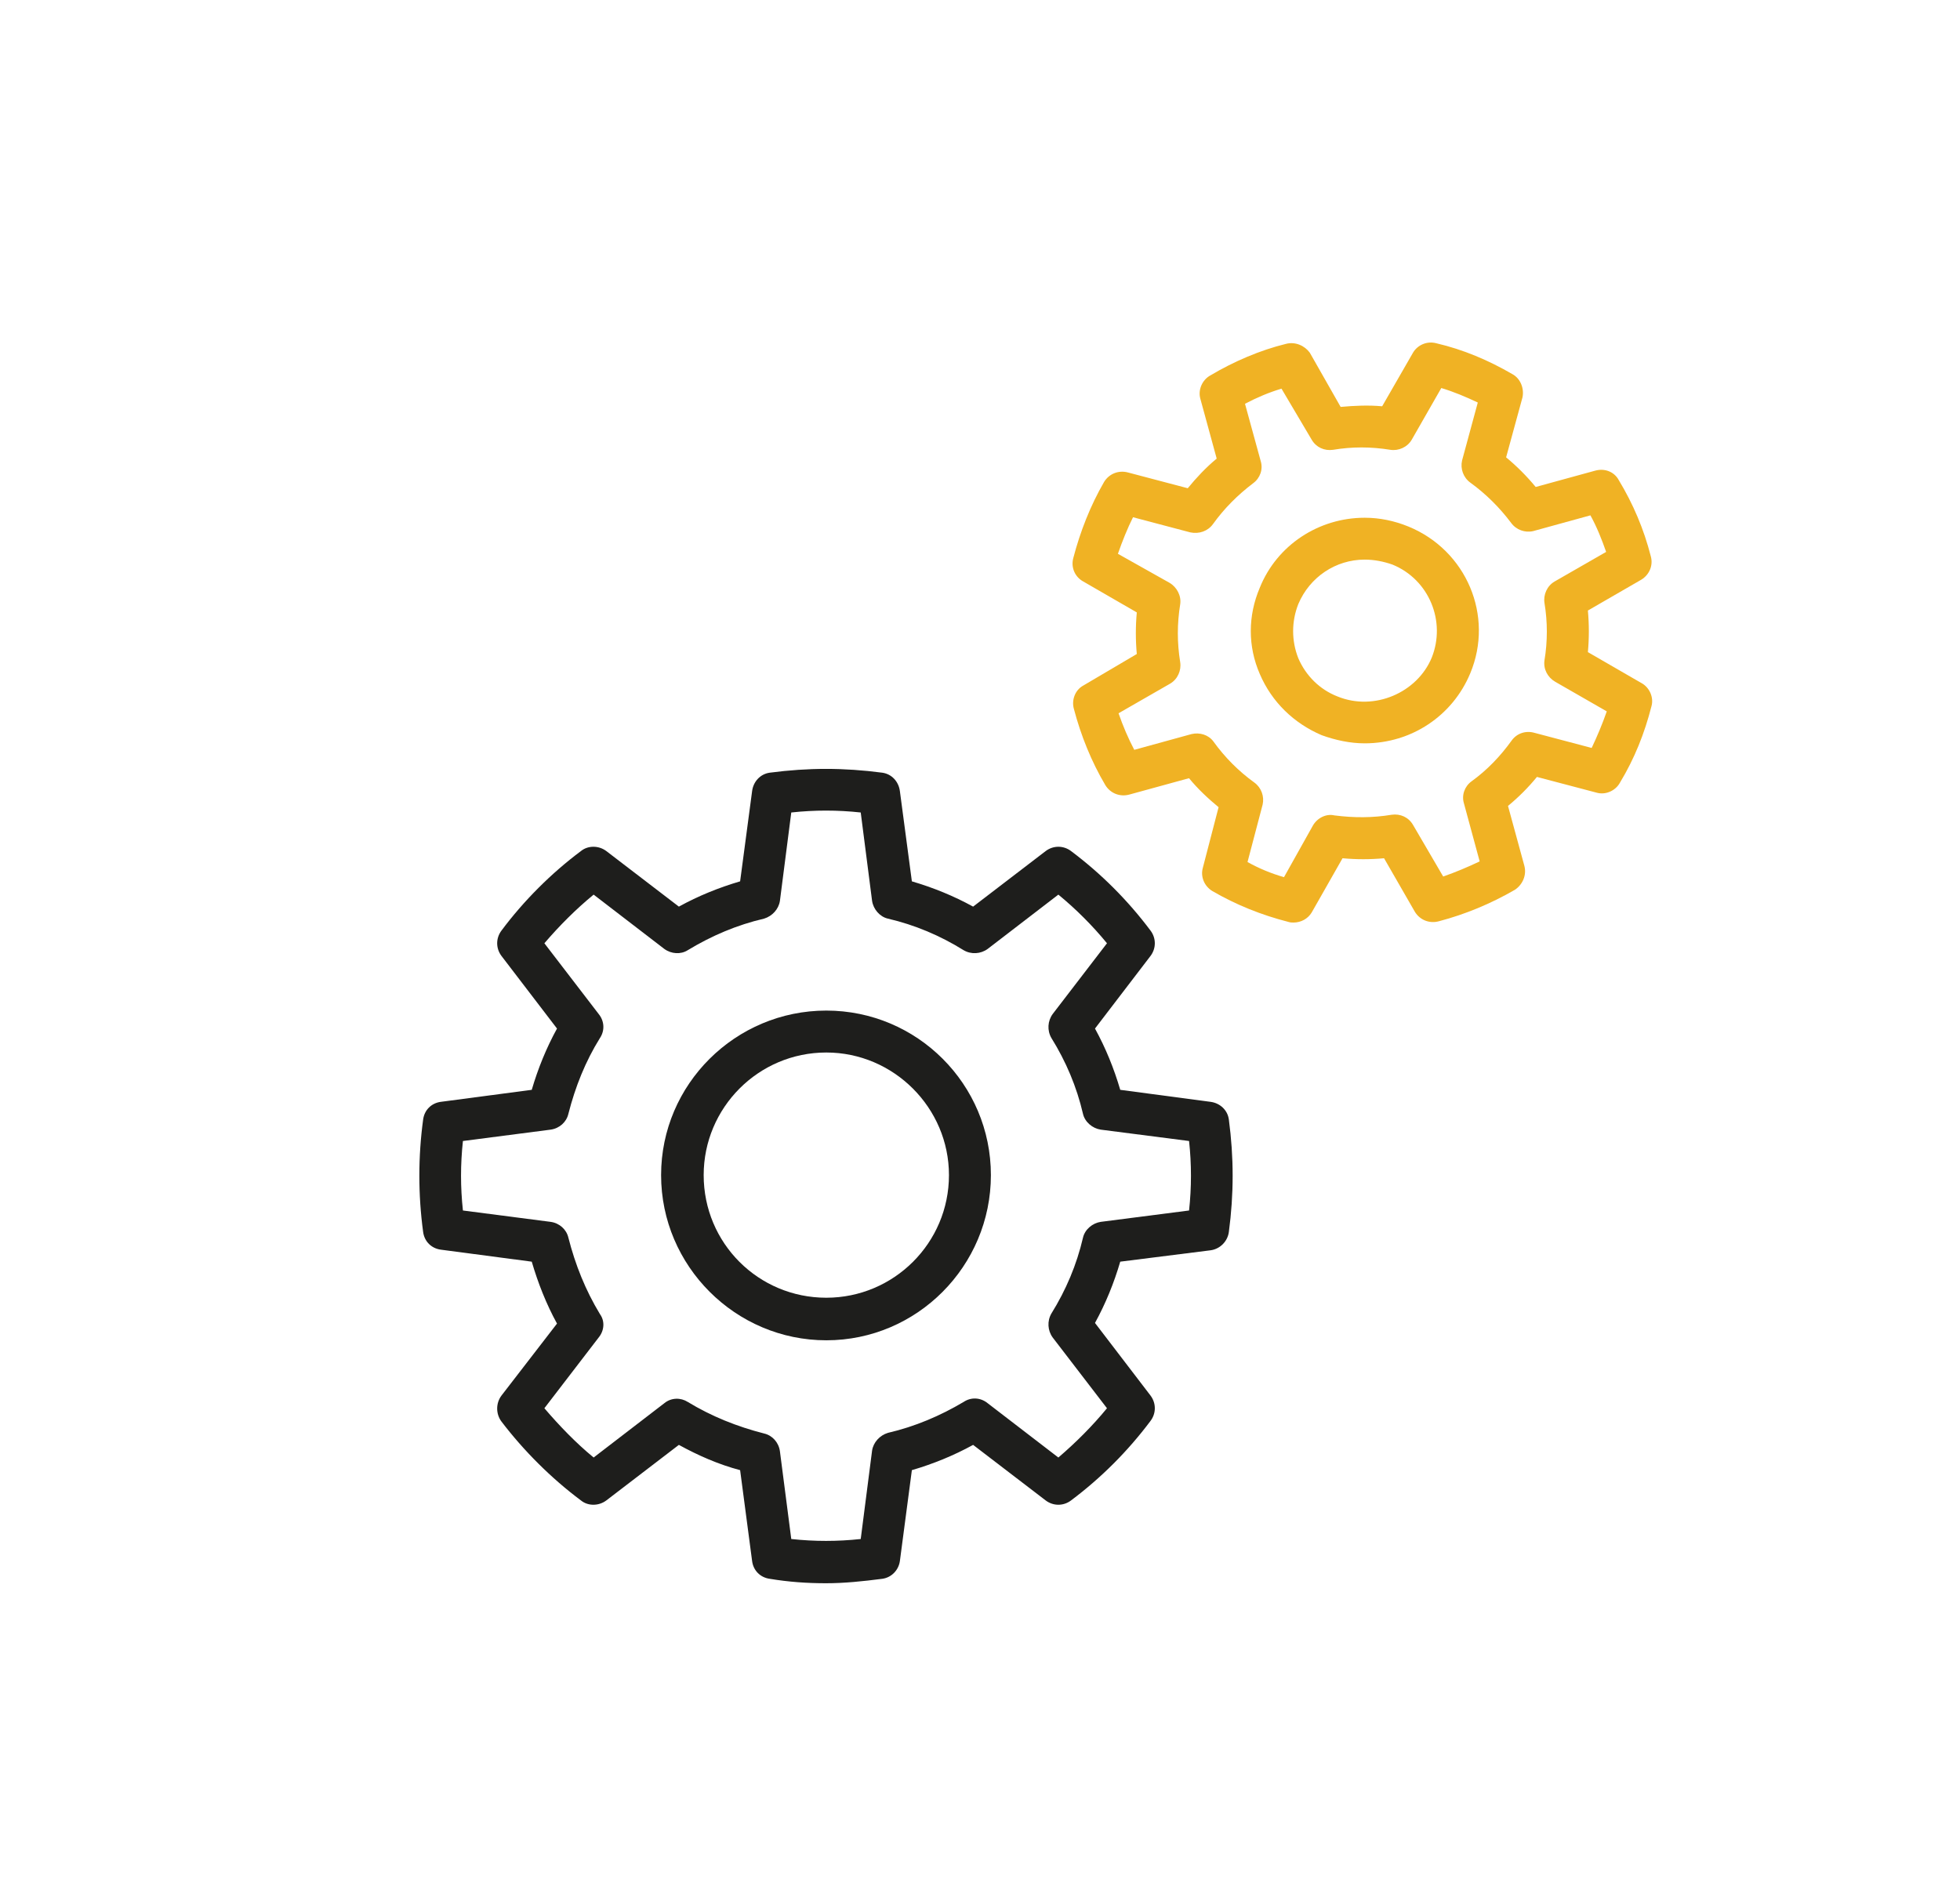
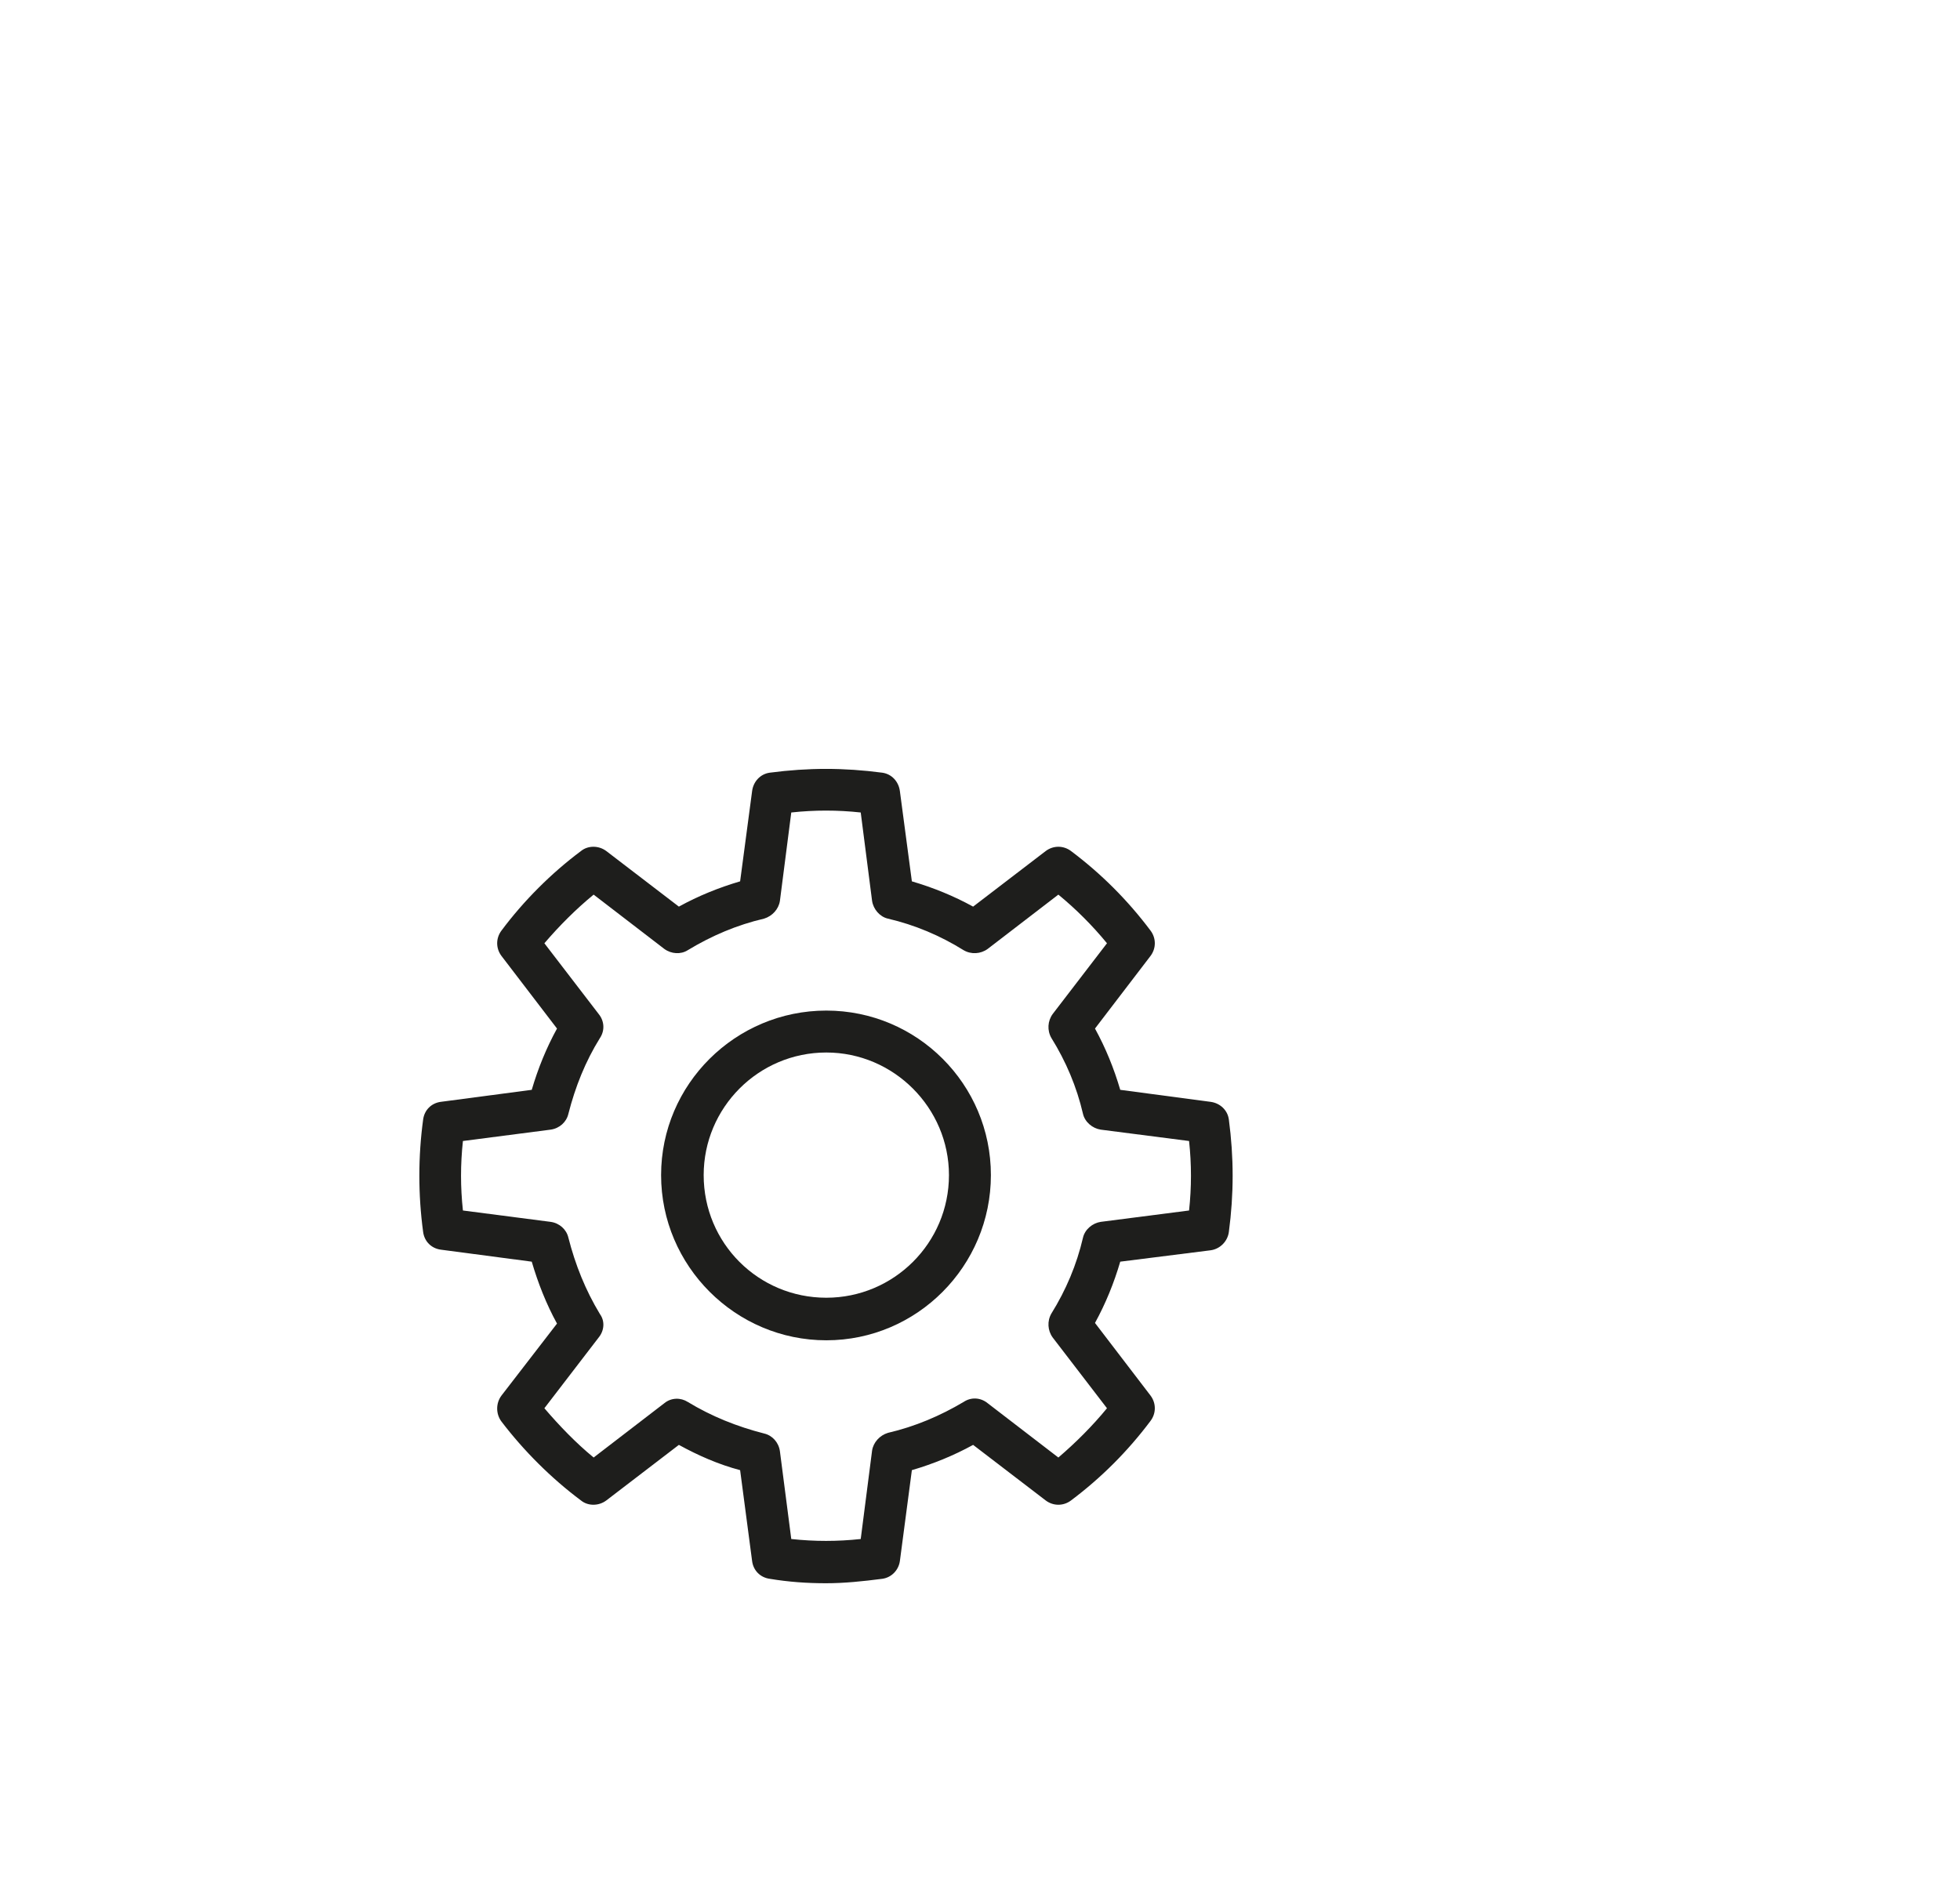
<svg xmlns="http://www.w3.org/2000/svg" id="a" viewBox="0 0 326.522 312.945">
  <defs>
    <style>.b{fill:#f0b224;}.b,.c{fill-rule:evenodd;}.c{fill:#1e1e1c;}</style>
  </defs>
  <path class="c" d="m137.658,216.246h0c-11.327,0-20.431-9.104-20.431-20.431,0-11.221,9.104-20.431,20.431-20.431,11.221,0,20.431,9.21,20.431,20.431,0,11.327-9.21,20.431-20.431,20.431h0Zm0-47.849h0c-15.138,0-27.524,12.28-27.524,27.418s12.386,27.524,27.524,27.524,27.418-12.386,27.418-27.524-12.28-27.418-27.418-27.418h0Z" />
  <path class="c" d="m198.09,201.71h0l-14.727,1.895c-1.367.21-2.63,1.263-2.945,2.632-1.052,4.527-2.84,8.738-5.26,12.633-.736,1.263-.631,2.842.21,4.001l9.047,11.791c-2.419,2.948-5.154,5.685-8.1,8.211l-11.782-9.054c-1.157-.947-2.735-1.053-3.997-.211-3.892,2.316-8.1,4.106-12.623,5.158-1.368.421-2.419,1.579-2.63,2.948l-1.893,14.738c-3.892.421-7.679.421-11.571,0l-1.893-14.633c-.21-1.474-1.262-2.632-2.63-2.948-4.523-1.158-8.731-2.842-12.728-5.264-1.157-.737-2.735-.737-3.892.211l-11.782,9.054c-2.945-2.421-5.68-5.264-8.205-8.211l9.047-11.791c.947-1.158,1.052-2.737.21-3.895-2.419-4-4.102-8.211-5.26-12.738-.316-1.369-1.473-2.421-2.945-2.632l-14.622-1.895c-.421-3.895-.421-7.685,0-11.58l14.622-1.895c1.473-.211,2.63-1.263,2.945-2.632,1.157-4.527,2.84-8.738,5.26-12.633.842-1.263.736-2.842-.21-4l-9.047-11.791c2.525-2.948,5.26-5.685,8.205-8.106l11.782,9.054c1.157.842,2.735.947,3.892.21,3.997-2.421,8.205-4.211,12.728-5.264,1.367-.421,2.419-1.579,2.63-2.948l1.893-14.738c3.892-.421,7.679-.421,11.571,0l1.893,14.738c.21,1.369,1.262,2.632,2.63,2.948,4.523,1.053,8.731,2.842,12.623,5.264,1.262.737,2.84.632,3.997-.21l11.782-9.054c2.945,2.421,5.68,5.158,8.1,8.106l-9.047,11.791c-.842,1.158-.947,2.737-.21,4,2.419,3.895,4.208,8.106,5.26,12.633.316,1.369,1.578,2.421,2.945,2.632l14.727,1.895c.421,3.895.421,7.685,0,11.58h0Zm3.577-18.107h0l-15.042-2c-1.052-3.579-2.419-6.948-4.208-10.211l9.257-12.107c.947-1.263.947-2.948,0-4.211-3.787-5.053-8.205-9.475-13.254-13.265-1.262-.947-2.945-.947-4.208,0l-12.097,9.264c-3.261-1.79-6.627-3.158-10.204-4.211l-1.999-15.054c-.21-1.579-1.367-2.842-2.945-3.053-6.417-.842-12.307-.842-18.724,0-1.578.211-2.735,1.474-2.945,3.053l-1.999,15.054c-3.577,1.053-6.943,2.421-10.204,4.211l-12.097-9.264c-1.262-.947-3.051-.947-4.208,0-4.944,3.685-9.572,8.317-13.254,13.265-.947,1.263-.947,2.948,0,4.211l9.257,12.107c-1.788,3.263-3.156,6.632-4.208,10.211l-15.148,2c-1.578.21-2.735,1.369-2.945,2.948-.842,6.211-.842,12.528,0,18.739.21,1.579,1.368,2.737,2.945,2.948l15.148,2c1.052,3.579,2.419,7.053,4.208,10.317l-9.257,12.001c-.947,1.263-.947,3.053,0,4.316,3.682,4.843,8.31,9.475,13.254,13.159,1.157.947,2.945.947,4.208,0l12.097-9.264c3.261,1.79,6.627,3.264,10.204,4.211l1.999,15.159c.21,1.579,1.368,2.737,2.945,2.948,3.156.526,6.206.737,9.362.737,3.051,0,6.101-.316,9.362-.737,1.578-.21,2.735-1.474,2.945-2.948l1.999-15.159c3.577-1.053,6.943-2.421,10.204-4.211l12.097,9.264c1.262.947,2.945.947,4.208,0,5.049-3.79,9.467-8.211,13.254-13.265.947-1.263.947-2.948,0-4.211l-9.257-12.106c1.788-3.264,3.156-6.632,4.208-10.212l15.042-1.895c1.578-.21,2.84-1.474,3.051-3.053.842-6.316.842-12.422,0-18.739-.21-1.579-1.473-2.737-3.051-2.948h0Z" />
-   <path class="b" d="m238.511,109.599h0c-2.422,5.831-9.581,8.955-15.688,6.456-2.948-1.145-5.264-3.436-6.528-6.352-1.158-2.916-1.158-6.144,0-9.06,1.895-4.478,6.212-7.393,11.055-7.393,1.579,0,3.159.312,4.633.833,6.107,2.499,8.949,9.476,6.528,15.516h0Zm-3.896-21.868h0c-2.316-.937-4.738-1.458-7.265-1.458-7.686,0-14.635,4.582-17.478,11.663-2,4.686-2,9.788,0,14.37,2,4.686,5.685,8.226,10.318,10.205,2.316.833,4.738,1.354,7.159,1.354,7.791,0,14.635-4.582,17.583-11.663,4.001-9.58-.632-20.514-10.318-24.471h0Z" />
-   <path class="b" d="m265.161,124.633h0l-9.538-2.521c-1.467-.42-2.935.105-3.773,1.26-1.887,2.626-4.088,4.937-6.708,6.828-1.153.84-1.677,2.311-1.258,3.676l2.62,9.663c-1.991.945-3.983,1.786-6.079,2.521l-5.031-8.613c-.734-1.26-2.096-1.891-3.564-1.681-3.144.525-6.289.525-9.538.105-1.363-.315-2.83.42-3.564,1.681l-4.821,8.613c-2.201-.63-4.192-1.471-6.079-2.521l2.515-9.558c.314-1.365-.21-2.836-1.363-3.676-2.62-1.891-4.926-4.202-6.813-6.828-.838-1.155-2.306-1.575-3.668-1.26l-9.538,2.626c-1.048-1.996-1.887-3.991-2.62-6.092l8.595-4.937c1.258-.735,1.887-2.206,1.677-3.571-.524-3.256-.524-6.407,0-9.663.21-1.365-.524-2.836-1.782-3.571l-8.595-4.832c.734-2.101,1.572-4.202,2.515-6.092l9.538,2.521c1.467.315,2.935-.21,3.773-1.365,1.887-2.626,4.088-4.832,6.708-6.828,1.153-.84,1.677-2.311,1.258-3.676l-2.62-9.558c1.991-1.05,3.983-1.891,6.079-2.521l5.031,8.508c.734,1.26,2.096,1.891,3.564,1.681,3.144-.525,6.289-.525,9.538,0,1.363.21,2.83-.42,3.564-1.681l4.926-8.613c2.096.63,4.088,1.471,6.079,2.416l-2.62,9.663c-.314,1.366.21,2.836,1.363,3.676,2.62,1.891,4.926,4.202,6.813,6.722.838,1.155,2.306,1.681,3.668,1.365l9.538-2.626c1.048,1.891,1.887,3.991,2.62,6.092l-8.595,4.937c-1.258.735-1.887,2.206-1.677,3.571.524,3.151.524,6.407,0,9.558-.21,1.47.524,2.836,1.782,3.571l8.595,4.937c-.734,2.101-1.572,4.097-2.515,6.092h0Zm8.28-10.819h0l-8.909-5.147c.21-2.311.21-4.622,0-6.933l8.909-5.147c1.363-.84,1.991-2.416,1.572-3.886-1.153-4.517-2.935-8.718-5.345-12.71-.734-1.366-2.306-1.996-3.878-1.576l-9.957,2.731c-1.467-1.786-3.144-3.466-4.926-4.937l2.725-9.979c.314-1.47-.314-3.151-1.677-3.886-3.983-2.311-8.175-4.097-12.682-5.147-1.572-.42-3.144.315-3.878,1.575l-5.136,8.928c-2.306-.21-4.612-.105-6.918.105l-5.136-9.033c-.838-1.155-2.411-1.891-3.983-1.47-4.297,1.05-8.699,2.941-12.577,5.252-1.363.735-2.096,2.416-1.677,3.886l2.725,9.979c-1.782,1.47-3.354,3.151-4.821,4.937l-9.957-2.626c-1.572-.42-3.144.21-3.983,1.575-2.306,3.991-3.983,8.298-5.136,12.71-.419,1.576.314,3.151,1.677,3.886l8.909,5.147c-.21,2.311-.21,4.622,0,6.933l-8.909,5.252c-1.363.735-1.991,2.416-1.572,3.887,1.153,4.411,2.935,8.823,5.241,12.71.838,1.365,2.411,1.996,3.983,1.575l9.957-2.731c1.467,1.786,3.144,3.361,4.926,4.832l-2.62,10.084c-.419,1.47.21,3.046,1.572,3.886,3.983,2.311,8.175,3.992,12.682,5.147.314.105.629.105.838.105,1.258,0,2.411-.63,3.04-1.681l5.136-9.033c2.306.21,4.612.21,6.918,0l5.136,8.928c.838,1.365,2.411,1.996,3.983,1.575,4.402-1.155,8.699-2.941,12.682-5.252,1.258-.84,1.991-2.416,1.572-3.991l-2.725-9.979c1.782-1.47,3.354-3.046,4.821-4.832l9.957,2.626c1.467.42,3.144-.315,3.878-1.681,2.411-3.991,4.088-8.193,5.241-12.71.419-1.47-.314-3.151-1.677-3.886h0Z" />
</svg>